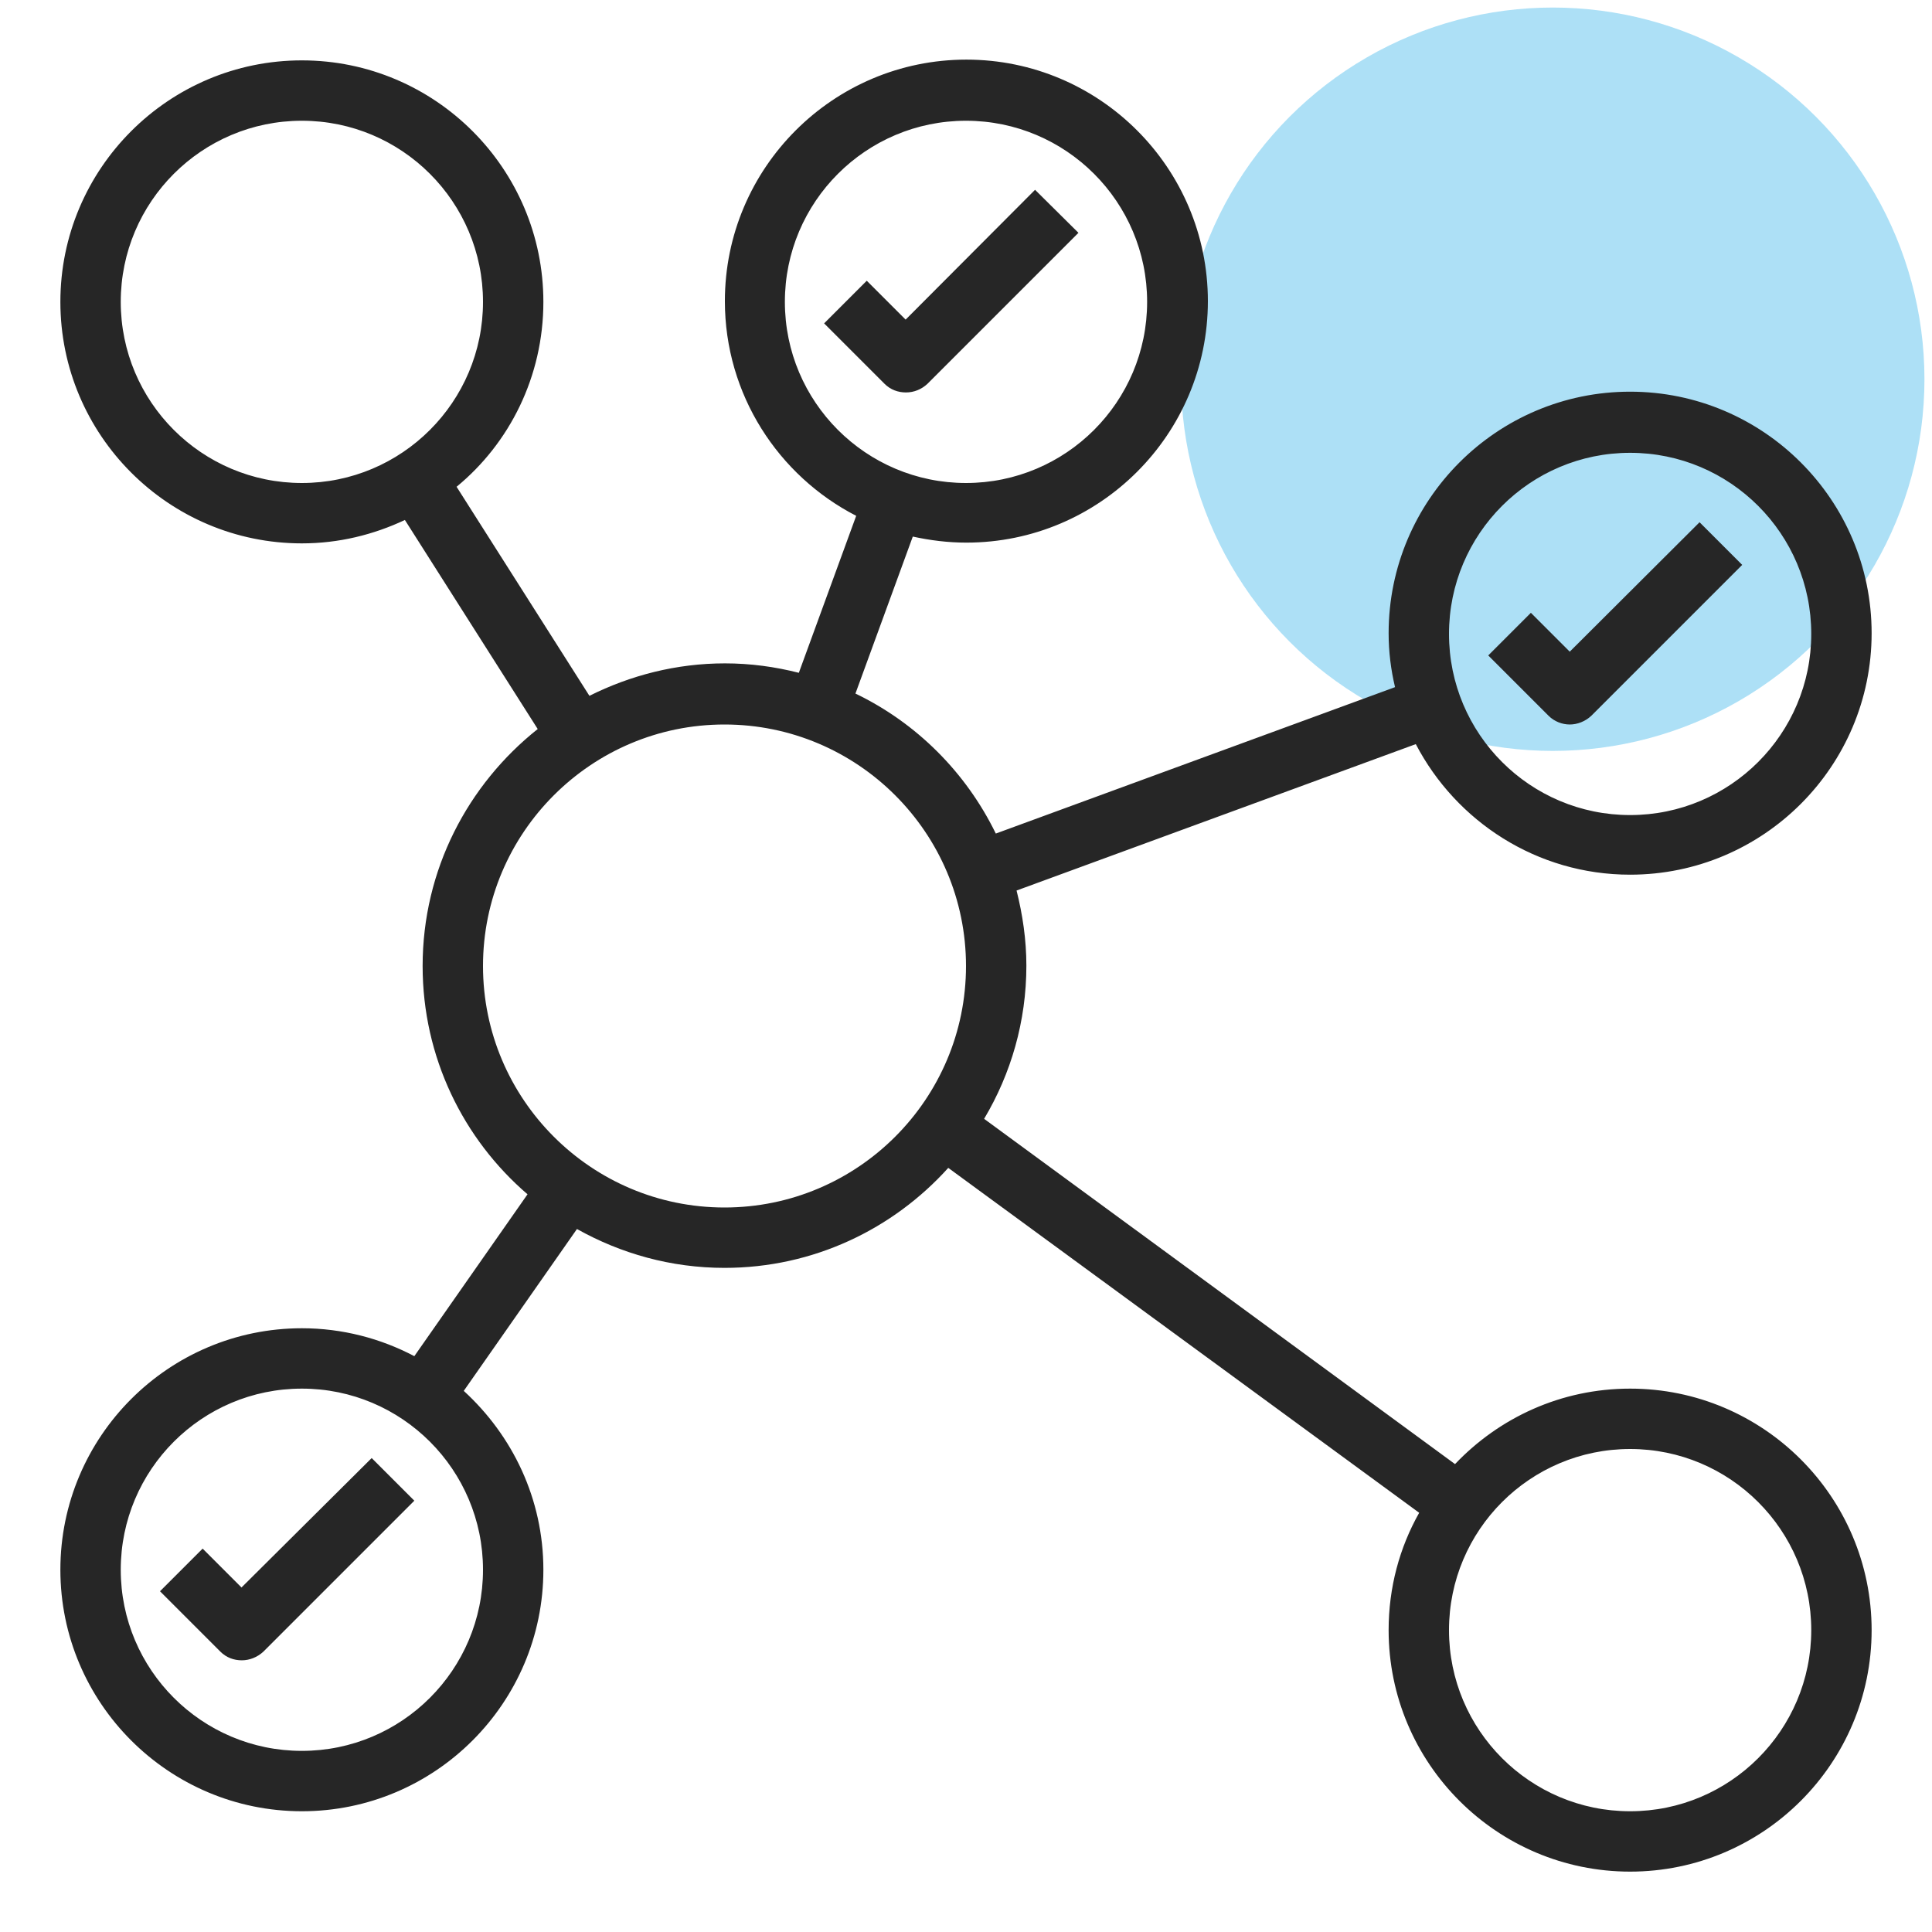
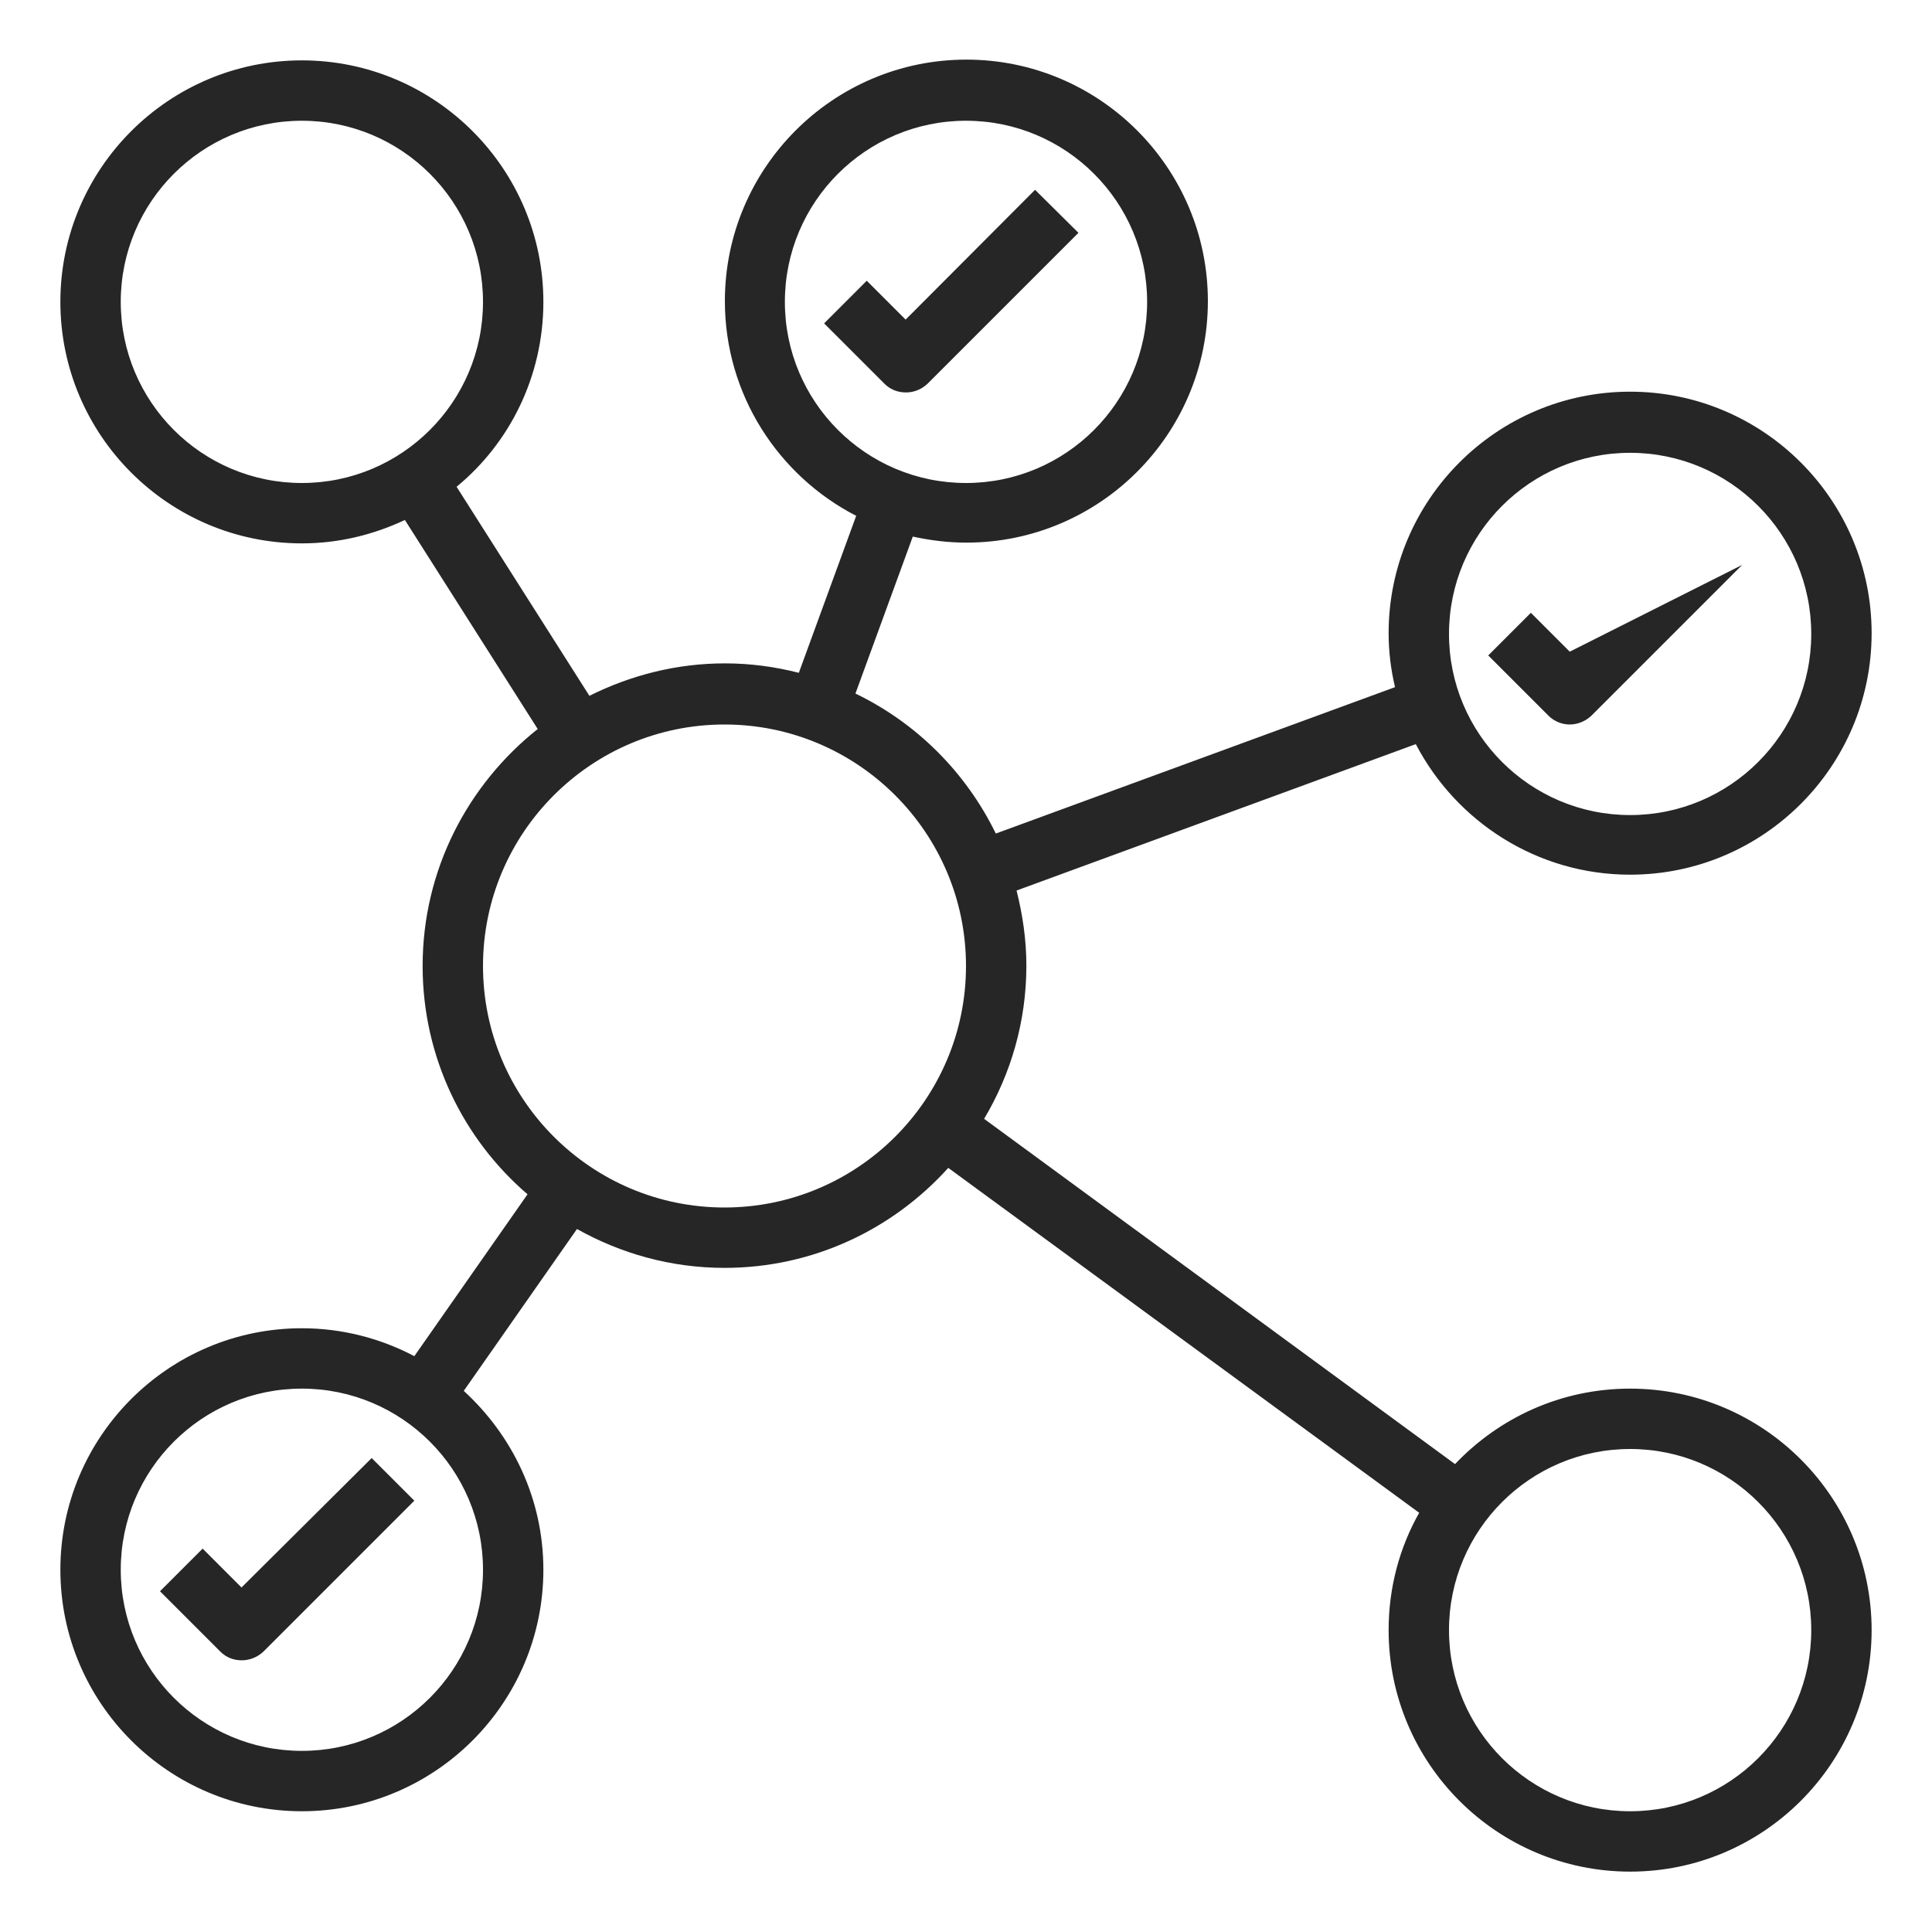
<svg xmlns="http://www.w3.org/2000/svg" version="1.1" id="Outline-Expanded" x="0px" y="0px" viewBox="0 0 512 512" style="enable-background:new 0 0 512 512;" xml:space="preserve">
  <style type="text/css">
	.st0{opacity:0.52;fill:#63C4EE;enable-background:new    ;}
	.st1{fill:#262626;}
</style>
-   <circle class="st0" cx="411.5" cy="100.5" r="98.5" />
  <path class="st1" d="M274.3,50.3L240,84.7l-10.3-10.3l-11.3,11.3l16,16c1.6,1.6,3.6,2.3,5.7,2.3s4.1-0.8,5.7-2.3l40-40L274.3,50.3z" />
-   <path class="st1" d="M416,192c2,0,4.1-0.8,5.7-2.3l40-40l-11.3-11.3L416,172.7l-10.3-10.3l-11.3,11.3l16,16  C411.9,191.2,414,192,416,192L416,192z" />
+   <path class="st1" d="M416,192c2,0,4.1-0.8,5.7-2.3l40-40L416,172.7l-10.3-10.3l-11.3,11.3l16,16  C411.9,191.2,414,192,416,192L416,192z" />
  <path class="st1" d="M432,368c-18.3,0-34.7,7.7-46.4,20l-124.8-91.5c7.1-11.9,11.2-25.8,11.2-40.6c0-6.9-1-13.5-2.6-19.9l105.8-38.8  c10.7,20.5,32.1,34.6,56.8,34.6c35.3,0,64-28.7,64-64s-28.7-64-64-64s-64,28.7-64,64c0,4.9,0.6,9.7,1.7,14.3l-105.8,38.8  c-7.9-16.2-21-29.3-37.2-37.1l15.2-41.6c4.6,1,9.3,1.6,14.2,1.6c35.3,0,64-28.7,64-64s-28.7-64-64-64s-64,28.7-64,64  c0,24.8,14.2,46.3,34.8,56.9l-15.2,41.6c-6.3-1.6-12.8-2.5-19.6-2.5c-12.9,0-25.1,3.2-35.9,8.6l-35.2-55.4  C135,117.5,144,99.8,144,80c0-35.3-28.7-64-64-64S16,44.7,16,80s28.7,64,64,64c9.8,0,19-2.3,27.3-6.2l35.2,55.4  C124,207.9,112,230.5,112,256c0,24.2,10.8,45.9,27.8,60.5l-30,42.9c-8.9-4.7-19.1-7.4-29.8-7.4c-35.3,0-64,28.7-64,64s28.7,64,64,64  s64-28.7,64-64c0-18.8-8.2-35.6-21.1-47.4l30-42.9c11.6,6.5,24.9,10.3,39.1,10.3c23.6,0,44.7-10.3,59.3-26.5l124.8,91.4  c-5.2,9.2-8.1,19.8-8.1,31.1c0,35.3,28.7,64,64,64s64-28.7,64-64S467.3,368,432,368L432,368z M432,120c26.5,0,48,21.5,48,48  s-21.5,48-48,48s-48-21.5-48-48S405.5,120,432,120z M208,80c0-26.5,21.5-48,48-48s48,21.5,48,48s-21.5,48-48,48S208,106.5,208,80z   M32,80c0-26.5,21.5-48,48-48s48,21.5,48,48s-21.5,48-48,48S32,106.5,32,80z M128,416c0,26.5-21.5,48-48,48s-48-21.5-48-48  s21.5-48,48-48S128,389.5,128,416z M192,320c-35.3,0-64-28.7-64-64s28.7-64,64-64s64,28.7,64,64S227.3,320,192,320z M432,480  c-26.5,0-48-21.5-48-48s21.5-48,48-48s48,21.5,48,48S458.5,480,432,480z" />
  <path class="st1" d="M64,420.7l-10.3-10.3l-11.3,11.3l16,16c1.6,1.6,3.6,2.3,5.7,2.3c2,0,4.1-0.8,5.7-2.3l40-40l-11.3-11.3L64,420.7  z" />
</svg>